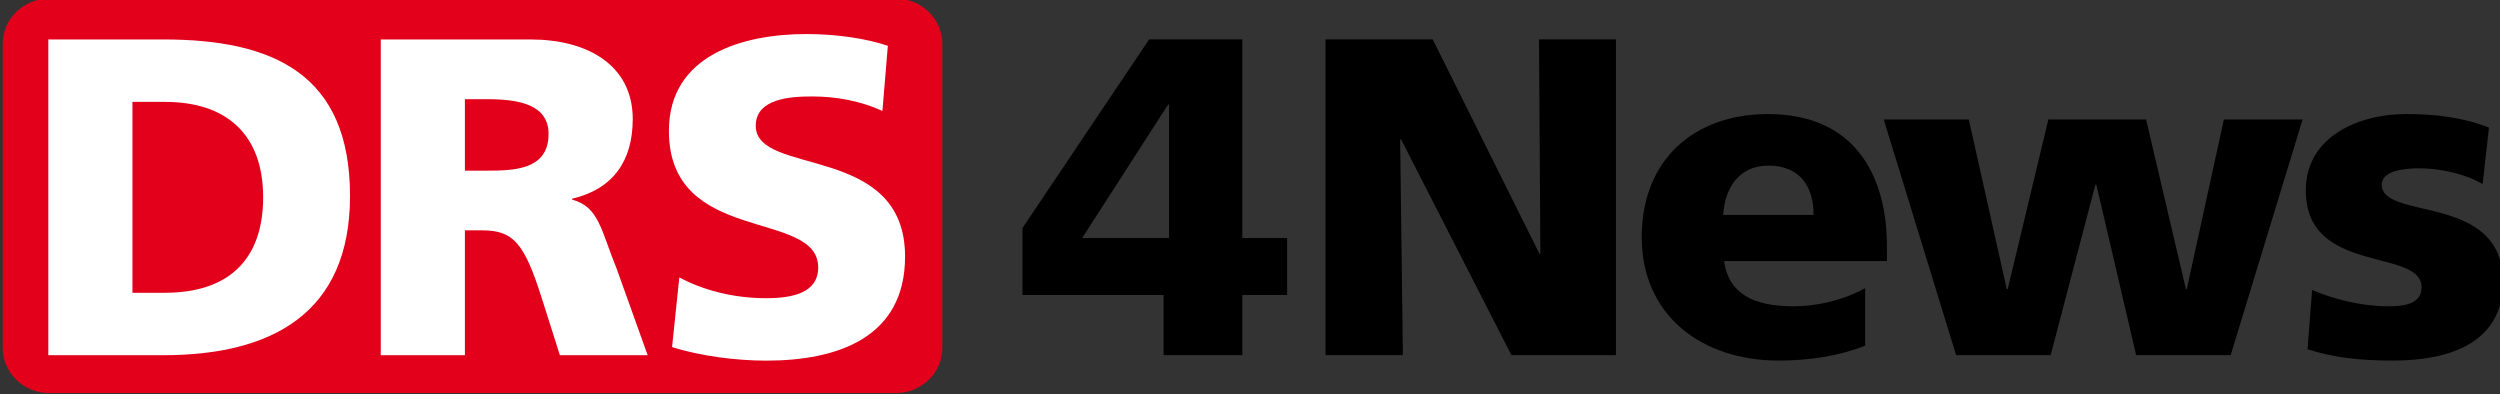
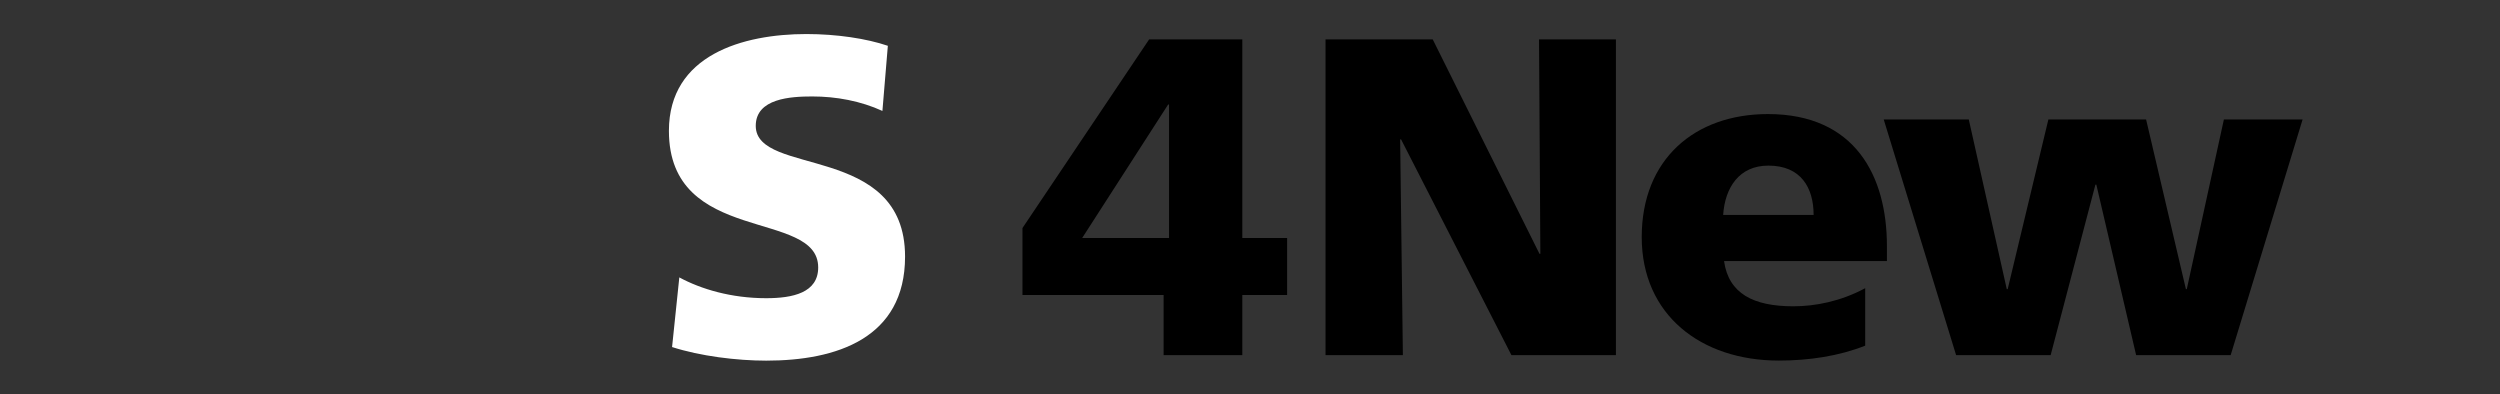
<svg xmlns="http://www.w3.org/2000/svg" xmlns:ns1="http://sodipodi.sourceforge.net/DTD/sodipodi-0.dtd" xmlns:ns2="http://www.inkscape.org/namespaces/inkscape" width="355" height="56" id="svg2" ns1:version="0.32" ns2:version="0.45.1" version="1.0" ns2:output_extension="org.inkscape.output.svg.inkscape">
  <rect width="100%" height="100%" fill="#333333" stroke="none" />
  <g ns2:label="Layer 1" ns2:groupmode="layer" id="layer1" transform="translate(-87.941,-435.426)">
    <g id="g7191" clip-path="url(#id264)" transform="matrix(5.041,0,0,-5.041,-3912.709,2378.419)">
      <g id="g7193" transform="translate(820.166,375.639)">
-         <path id="path7195" d="M 0,0 C 0,-0.704 -0.585,-1.273 -1.306,-1.273 L -25.159,-1.273 C -25.881,-1.273 -26.466,-0.704 -26.466,0 L -26.466,8.564 C -26.466,9.267 -25.881,9.837 -25.159,9.837 L -1.306,9.837 C -0.585,9.837 0,9.267 0,8.564 L 0,0 z " style="fill:#e2001a;fill-rule:nonzero;stroke:none" />
-       </g>
+         </g>
      <g id="g7197" transform="translate(797.353,377.191)">
-         <path id="path7199" d="M 0,0 L 0.917,0 C 2.689,0 3.682,0.918 3.682,2.689 C 3.682,4.46 2.65,5.377 0.917,5.377 L 0,5.377 L 0,0 z M -2.37,7.136 L 0.866,7.136 C 3.963,7.136 6.129,6.167 6.129,2.727 C 6.129,-0.599 3.899,-1.759 0.866,-1.759 L -2.37,-1.759 L -2.37,7.136 z " style="fill:#ffffff;fill-rule:nonzero;stroke:none" />
-       </g>
+         </g>
      <g id="g7201" transform="translate(806.718,380.631)">
-         <path id="path7203" d="M 0,0 L 0.625,0 C 1.389,0 2.357,0.025 2.357,1.032 C 2.357,1.86 1.529,2.013 0.625,2.013 L 0,2.013 L 0,0 z M -2.37,3.695 L 1.86,3.695 C 3.44,3.695 4.728,2.982 4.728,1.453 C 4.728,0.268 4.167,-0.522 3.02,-0.79 L 3.02,-0.816 C 3.785,-1.02 3.836,-1.695 4.281,-2.778 L 5.148,-5.199 L 2.676,-5.199 L 2.166,-3.594 C 1.682,-2.064 1.376,-1.682 0.497,-1.682 L 0,-1.682 L 0,-5.199 L -2.37,-5.199 L -2.37,3.695 z " style="fill:#ffffff;fill-rule:nonzero;stroke:none" />
-       </g>
+         </g>
      <g id="g7205" transform="translate(812.758,377.624)">
        <path id="path7207" d="M 0,0 C 0.612,-0.331 1.465,-0.586 2.447,-0.586 C 3.198,-0.586 3.912,-0.433 3.912,0.28 C 3.912,1.937 -0.293,0.892 -0.293,4.128 C -0.293,6.269 1.797,6.855 3.581,6.855 C 4.434,6.855 5.275,6.728 5.874,6.524 L 5.721,4.689 C 5.11,4.969 4.422,5.097 3.746,5.097 C 3.147,5.097 2.153,5.046 2.153,4.269 C 2.153,2.829 6.359,3.797 6.359,0.586 C 6.359,-1.72 4.422,-2.345 2.447,-2.345 C 1.618,-2.345 0.586,-2.217 -0.204,-1.962 L 0,0 z " style="fill:#ffffff;fill-rule:nonzero;stroke:none" />
      </g>
      <g id="g7209" transform="translate(826.553,382.493)">
        <path id="path7211" d="M 0,0 L -0.026,0 L -2.447,-3.759 L 0,-3.759 L 0,0 z M -0.153,-5.364 L -4.129,-5.364 L -4.129,-3.479 L -0.561,1.835 L 2.064,1.835 L 2.064,-3.759 L 3.326,-3.759 L 3.326,-5.364 L 2.064,-5.364 L 2.064,-7.059 L -0.153,-7.059 L -0.153,-5.364 z " style="fill:#000000;fill-rule:nonzero;stroke:none" />
      </g>
      <g id="g7213" transform="translate(830.961,384.328)">
        <path id="path7215" d="M 0,0 L 3.02,0 L 6.027,-6.04 L 6.052,-6.04 L 6.014,0 L 8.18,0 L 8.18,-8.894 L 5.237,-8.894 L 2.128,-2.816 L 2.102,-2.816 L 2.179,-8.894 L 0,-8.894 L 0,0 z " style="fill:#000000;fill-rule:nonzero;stroke:none" />
      </g>
      <g id="g7217" transform="translate(844.71,379.384)">
        <path id="path7219" d="M 0,0 C 0,0.764 -0.356,1.389 -1.274,1.389 C -2.102,1.389 -2.497,0.764 -2.548,0 L 0,0 z M -2.523,-1.3 C -2.395,-2.217 -1.694,-2.574 -0.573,-2.574 C 0.051,-2.574 0.765,-2.434 1.453,-2.064 L 1.453,-3.683 C 0.714,-3.976 -0.127,-4.103 -0.981,-4.103 C -3.172,-4.103 -4.842,-2.816 -4.842,-0.624 C -4.842,1.567 -3.351,2.841 -1.287,2.841 C 1.172,2.841 2.065,1.096 2.065,-0.879 L 2.065,-1.3 L -2.523,-1.3 z " style="fill:#000000;fill-rule:nonzero;stroke:none" />
      </g>
      <g id="g7221" transform="translate(846.685,382.072)">
        <path id="path7223" d="M 0,0 L 2.396,0 L 3.466,-4.778 L 3.492,-4.778 L 4.638,0 L 7.391,0 L 8.512,-4.778 L 8.537,-4.778 L 9.582,0 L 11.799,0 L 9.773,-6.638 L 7.11,-6.638 L 5.989,-1.835 L 5.963,-1.835 L 4.702,-6.638 L 2.039,-6.638 L 0,0 z " style="fill:#000000;fill-rule:nonzero;stroke:none" />
      </g>
      <g id="g7225" transform="translate(858.752,377.269)">
-         <path id="path7227" d="M 0,0 C 0.535,-0.229 1.325,-0.459 2.153,-0.459 C 2.625,-0.459 3.083,-0.382 3.083,0.076 C 3.083,1.198 -0.178,0.408 -0.178,2.803 C -0.178,4.332 1.325,4.957 2.65,4.957 C 3.44,4.957 4.243,4.868 4.982,4.575 L 4.804,2.982 C 4.319,3.275 3.593,3.428 3.02,3.428 C 2.523,3.428 1.962,3.338 1.962,2.969 C 1.962,1.937 5.377,2.752 5.377,0.229 C 5.377,-1.542 3.784,-1.988 2.281,-1.988 C 1.249,-1.988 0.548,-1.886 -0.128,-1.669 L 0,0 z " style="fill:#000000;fill-rule:nonzero;stroke:none" />
-       </g>
+         </g>
    </g>
  </g>
</svg>